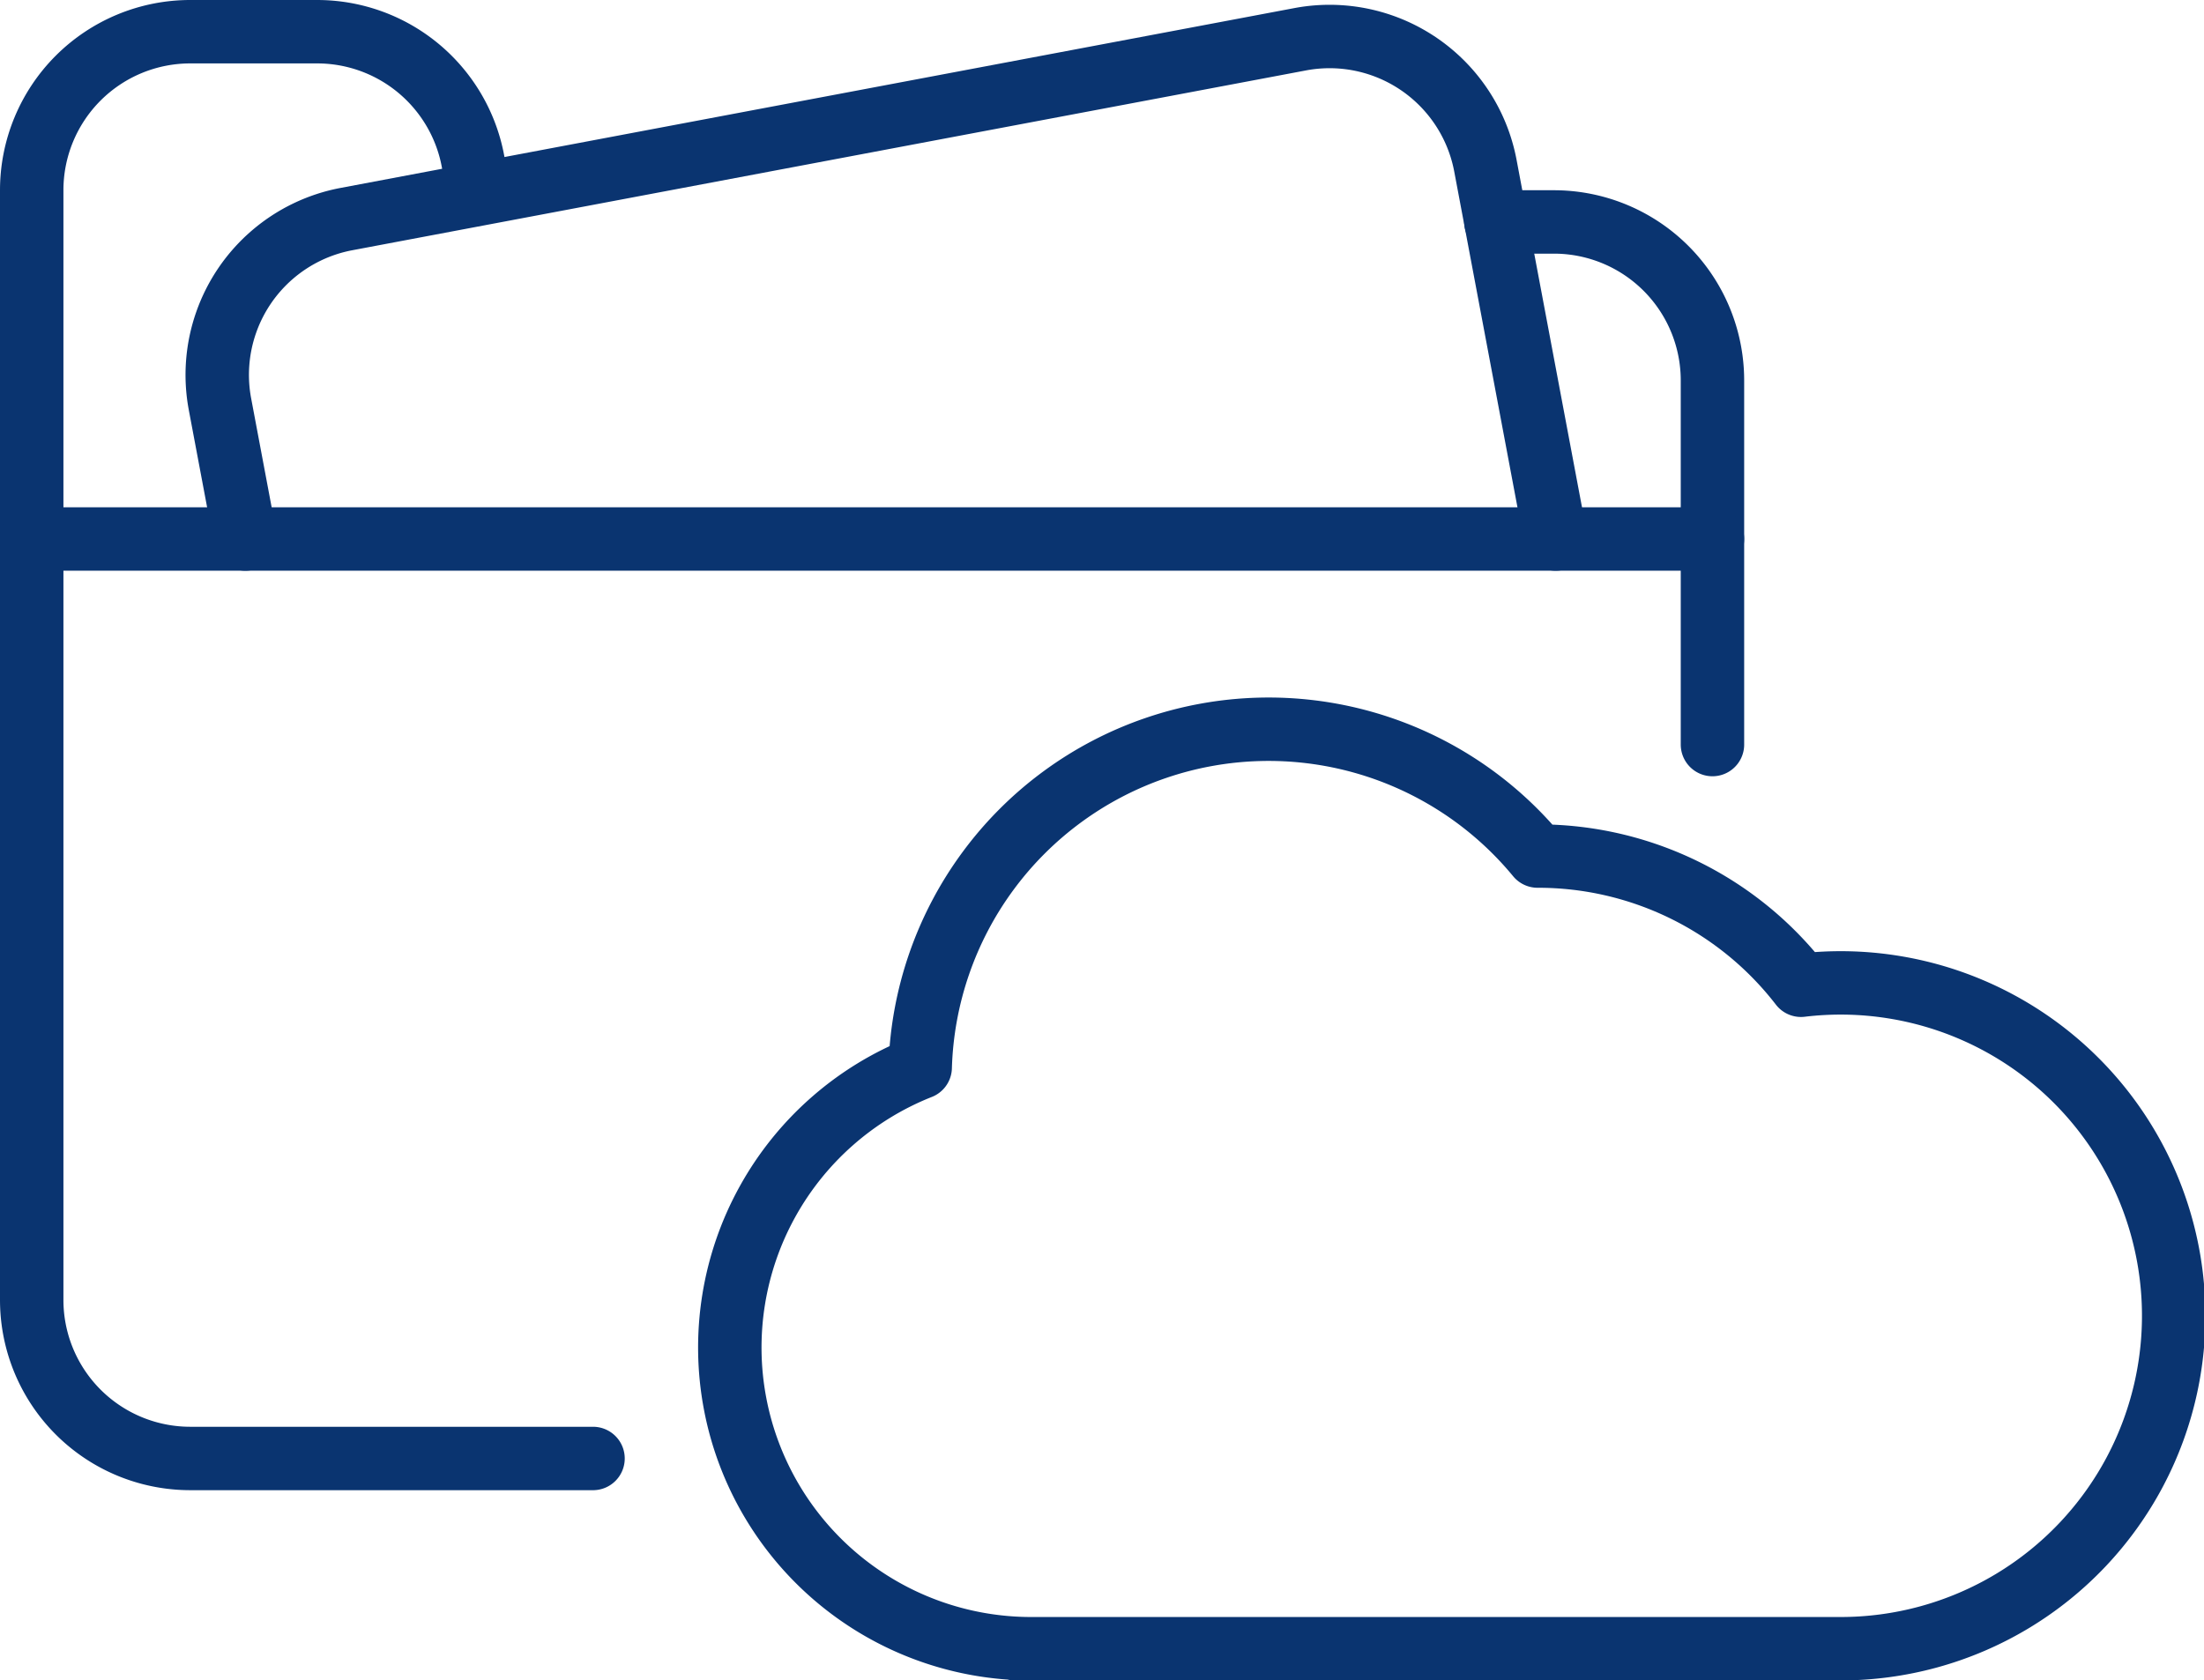
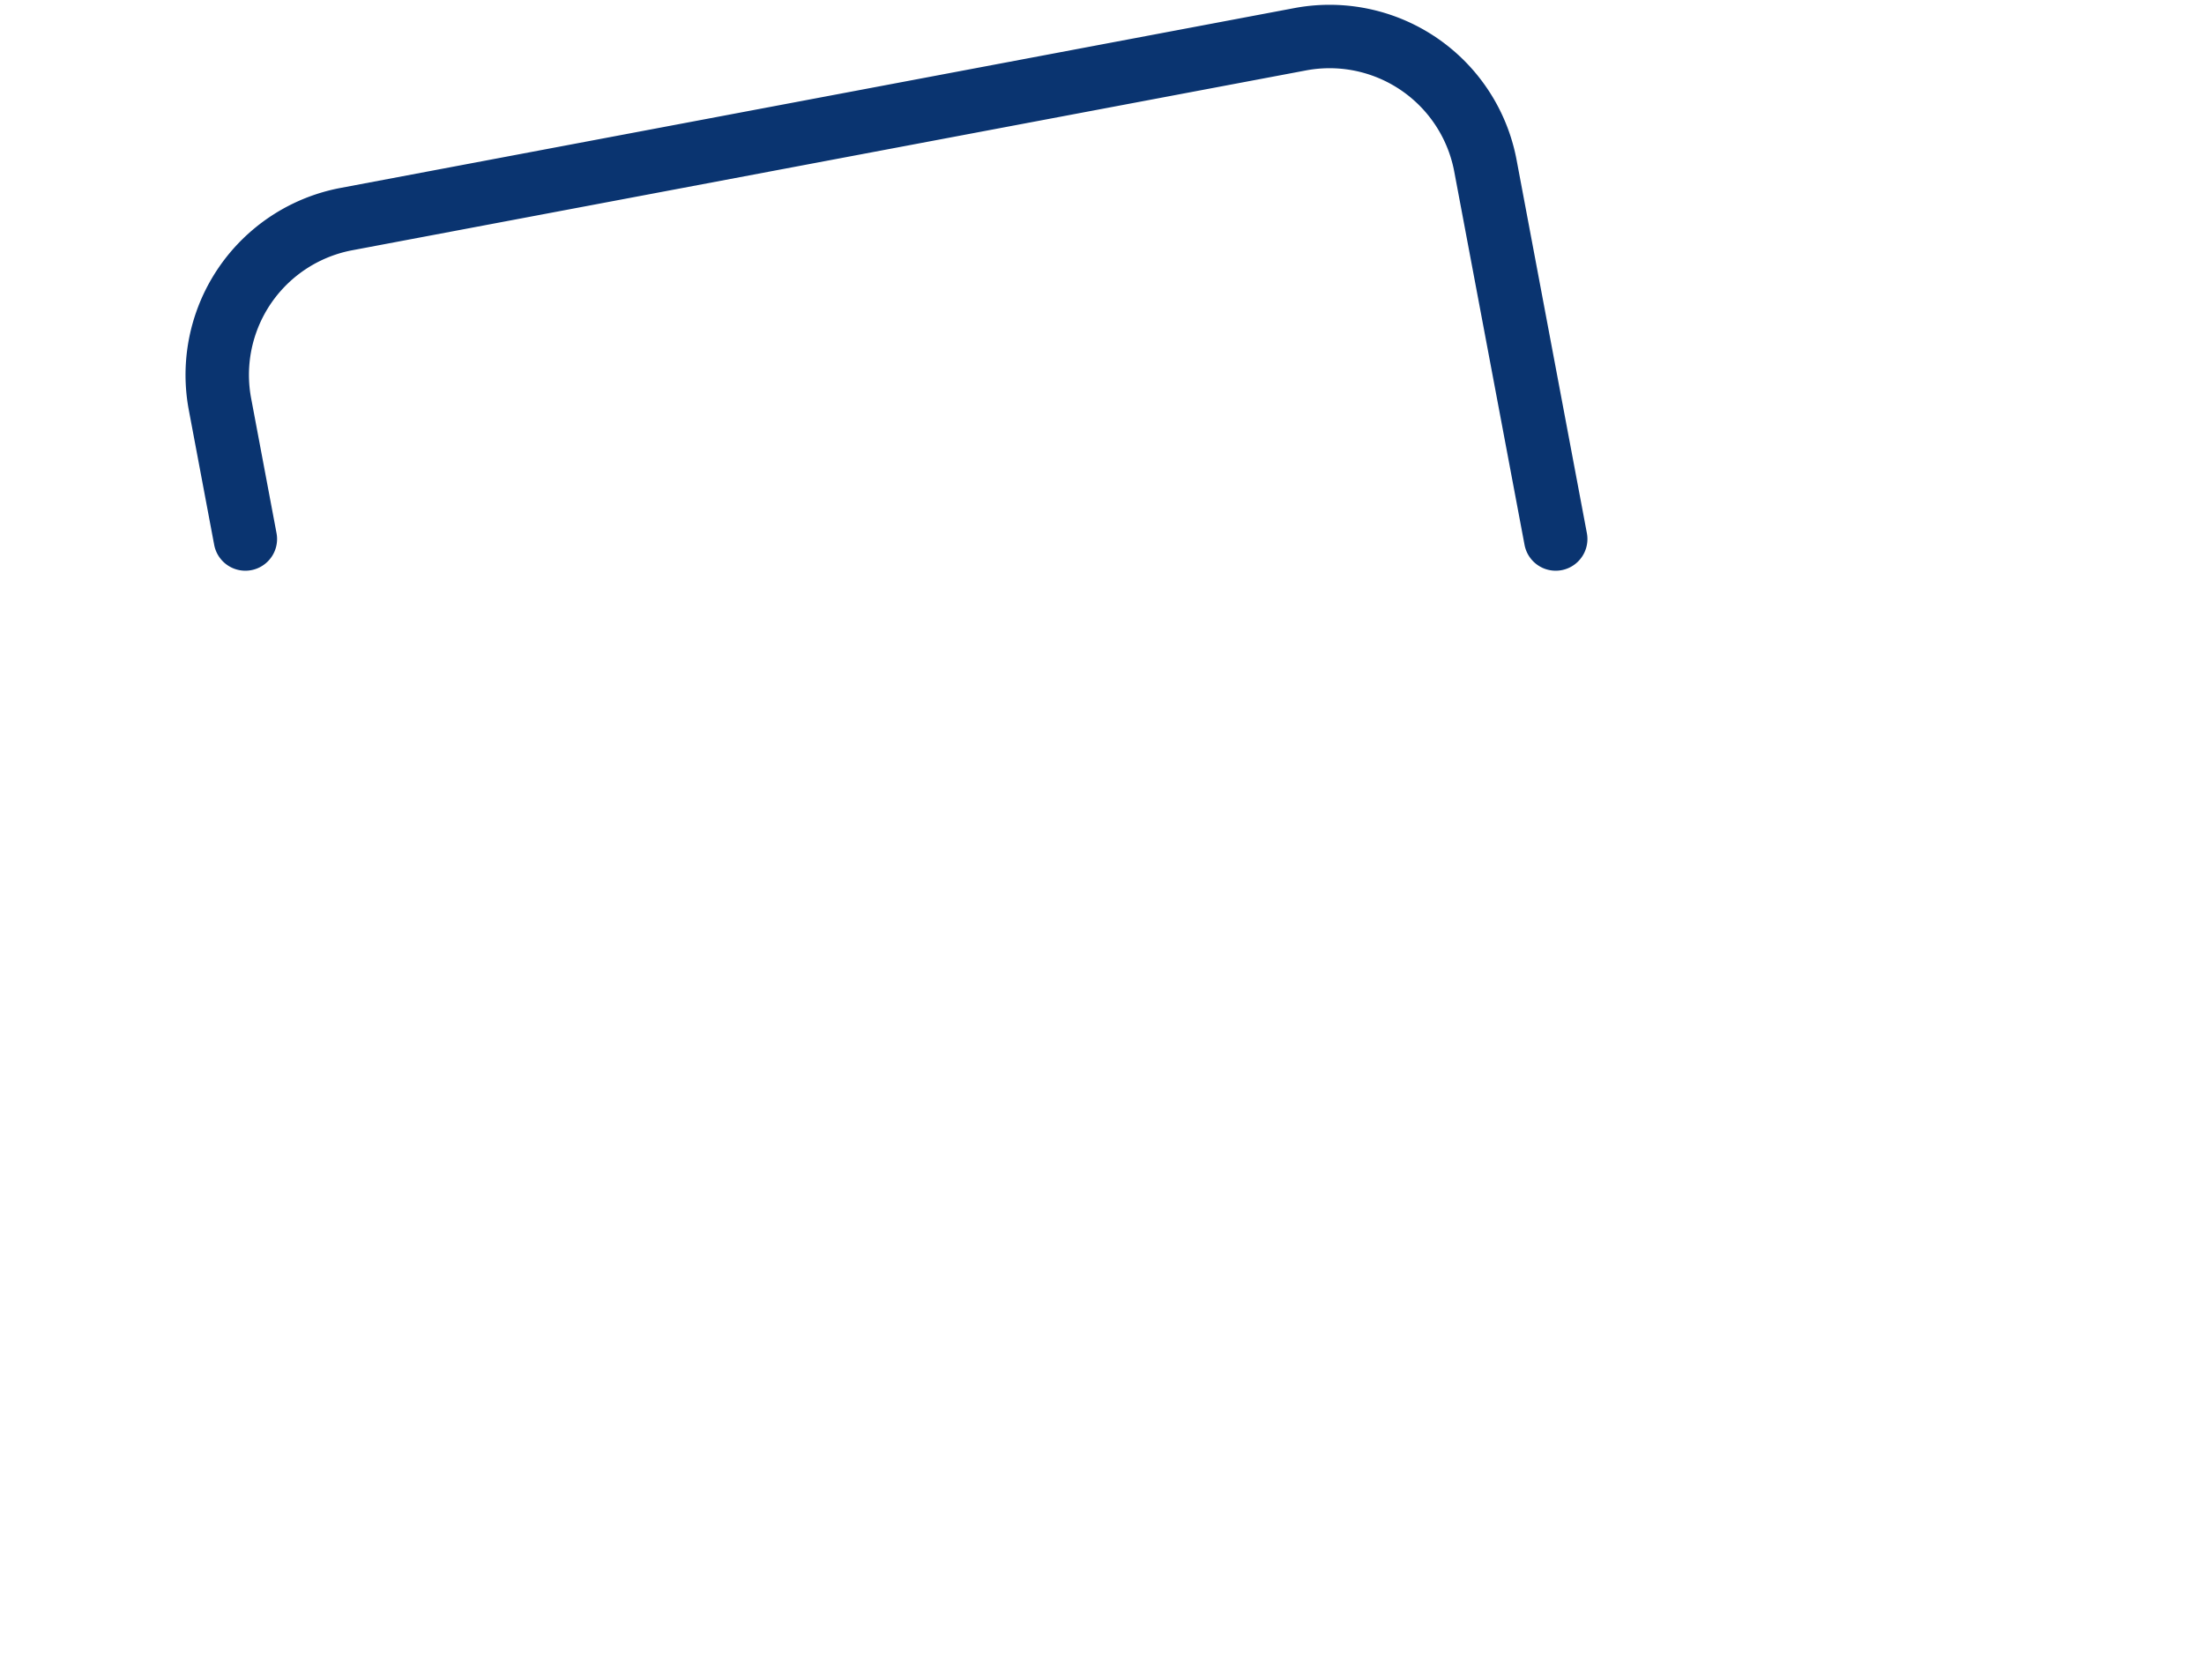
<svg xmlns="http://www.w3.org/2000/svg" width="69.5" height="53" viewBox="0 0 69.5 53">
  <title>Asset 8</title>
  <g>
    <g>
      <path d="M7.737,17l-.8-4.25a5,5,0,0,1,3.987-5.84L41,1.238a5,5,0,0,1,5.84,3.987L49.057,17" fill="none" stroke="#0a3470" stroke-linecap="round" stroke-linejoin="round" stroke-width="2" />
-       <path d="M32,52H58a10.5,10.5,0,1,0-1.208-20.925A10.47,10.47,0,0,0,48.5,27h-.014a10.992,10.992,0,0,0-19.469,6.667A9.5,9.5,0,0,0,32.5,52Z" fill="none" stroke="#0a3470" stroke-linecap="round" stroke-linejoin="round" stroke-width="2" />
    </g>
    <g>
-       <path d="M54,23.483V12a5,5,0,0,0-5-5H47.171" fill="none" stroke="#0a3470" stroke-linecap="round" stroke-linejoin="round" stroke-width="2" />
-       <path d="M15,6a5,5,0,0,0-5-5H6A5,5,0,0,0,1,6V41a5,5,0,0,0,5,5H18.7" fill="none" stroke="#0a3470" stroke-linecap="round" stroke-linejoin="round" stroke-width="2" />
-       <line x1="1" y1="17" x2="54" y2="17" fill="none" stroke="#0a3470" stroke-linecap="round" stroke-linejoin="round" stroke-width="2" />
-     </g>
+       </g>
  </g>
</svg>